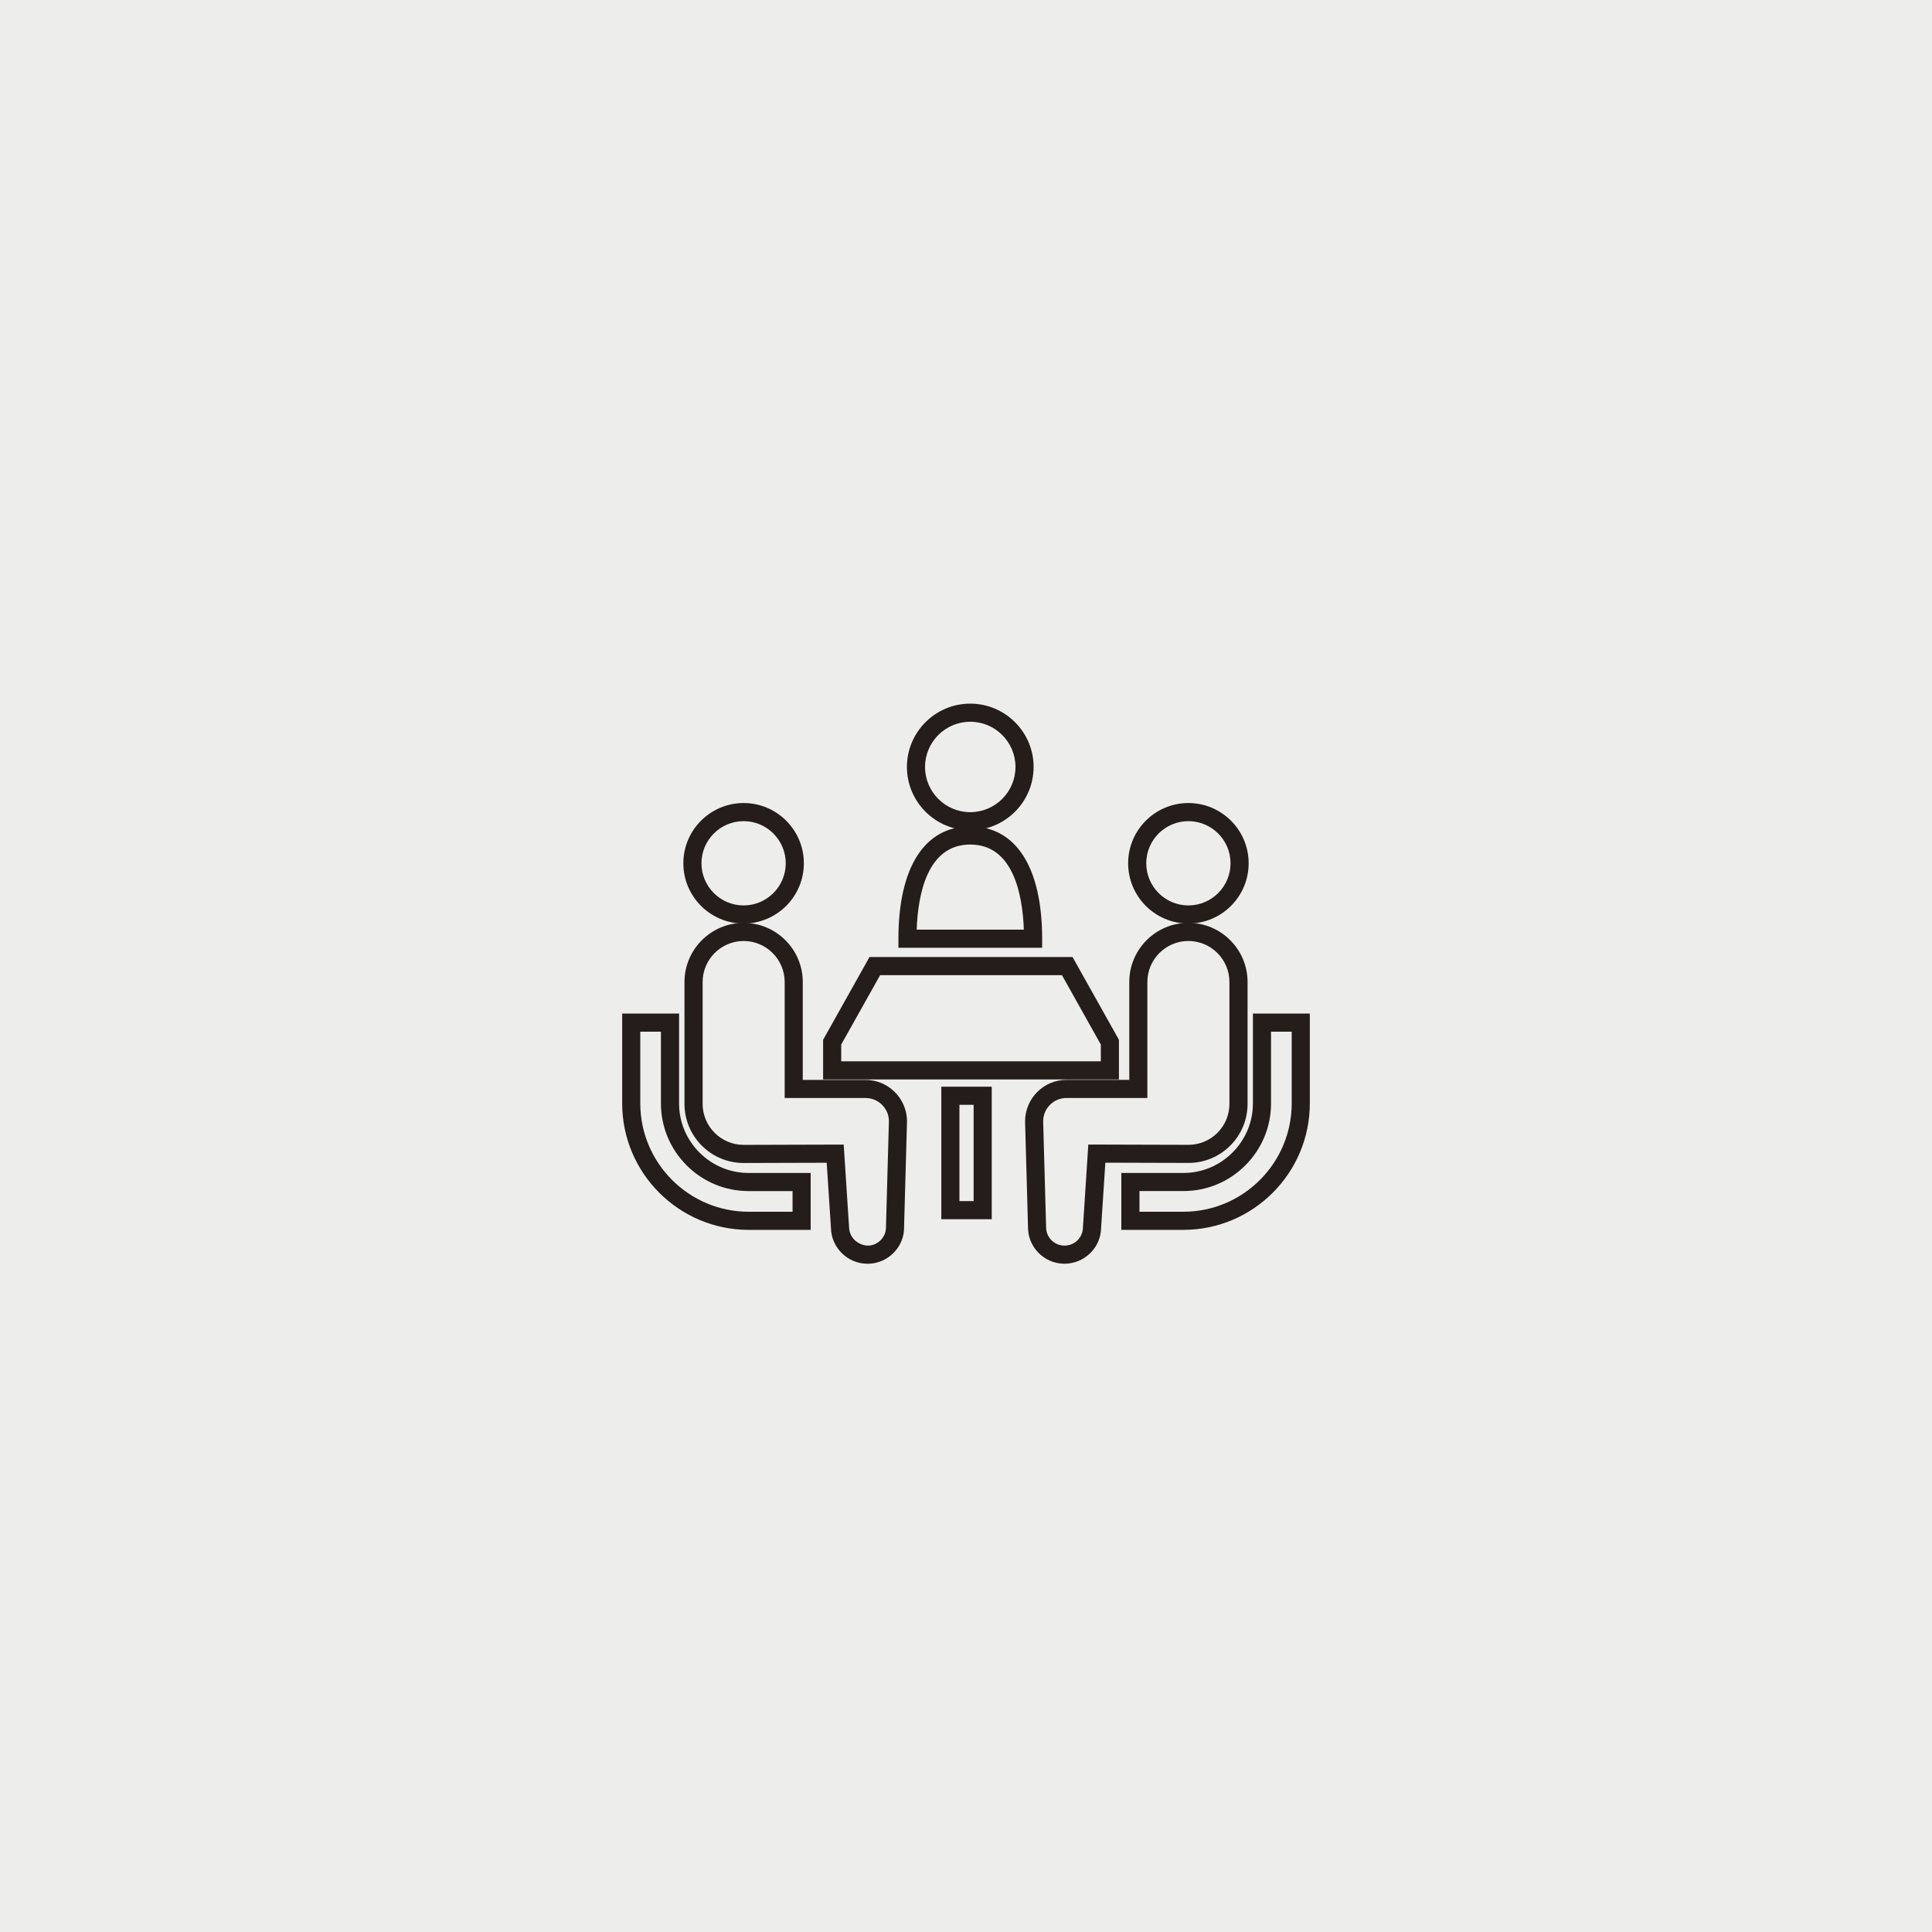
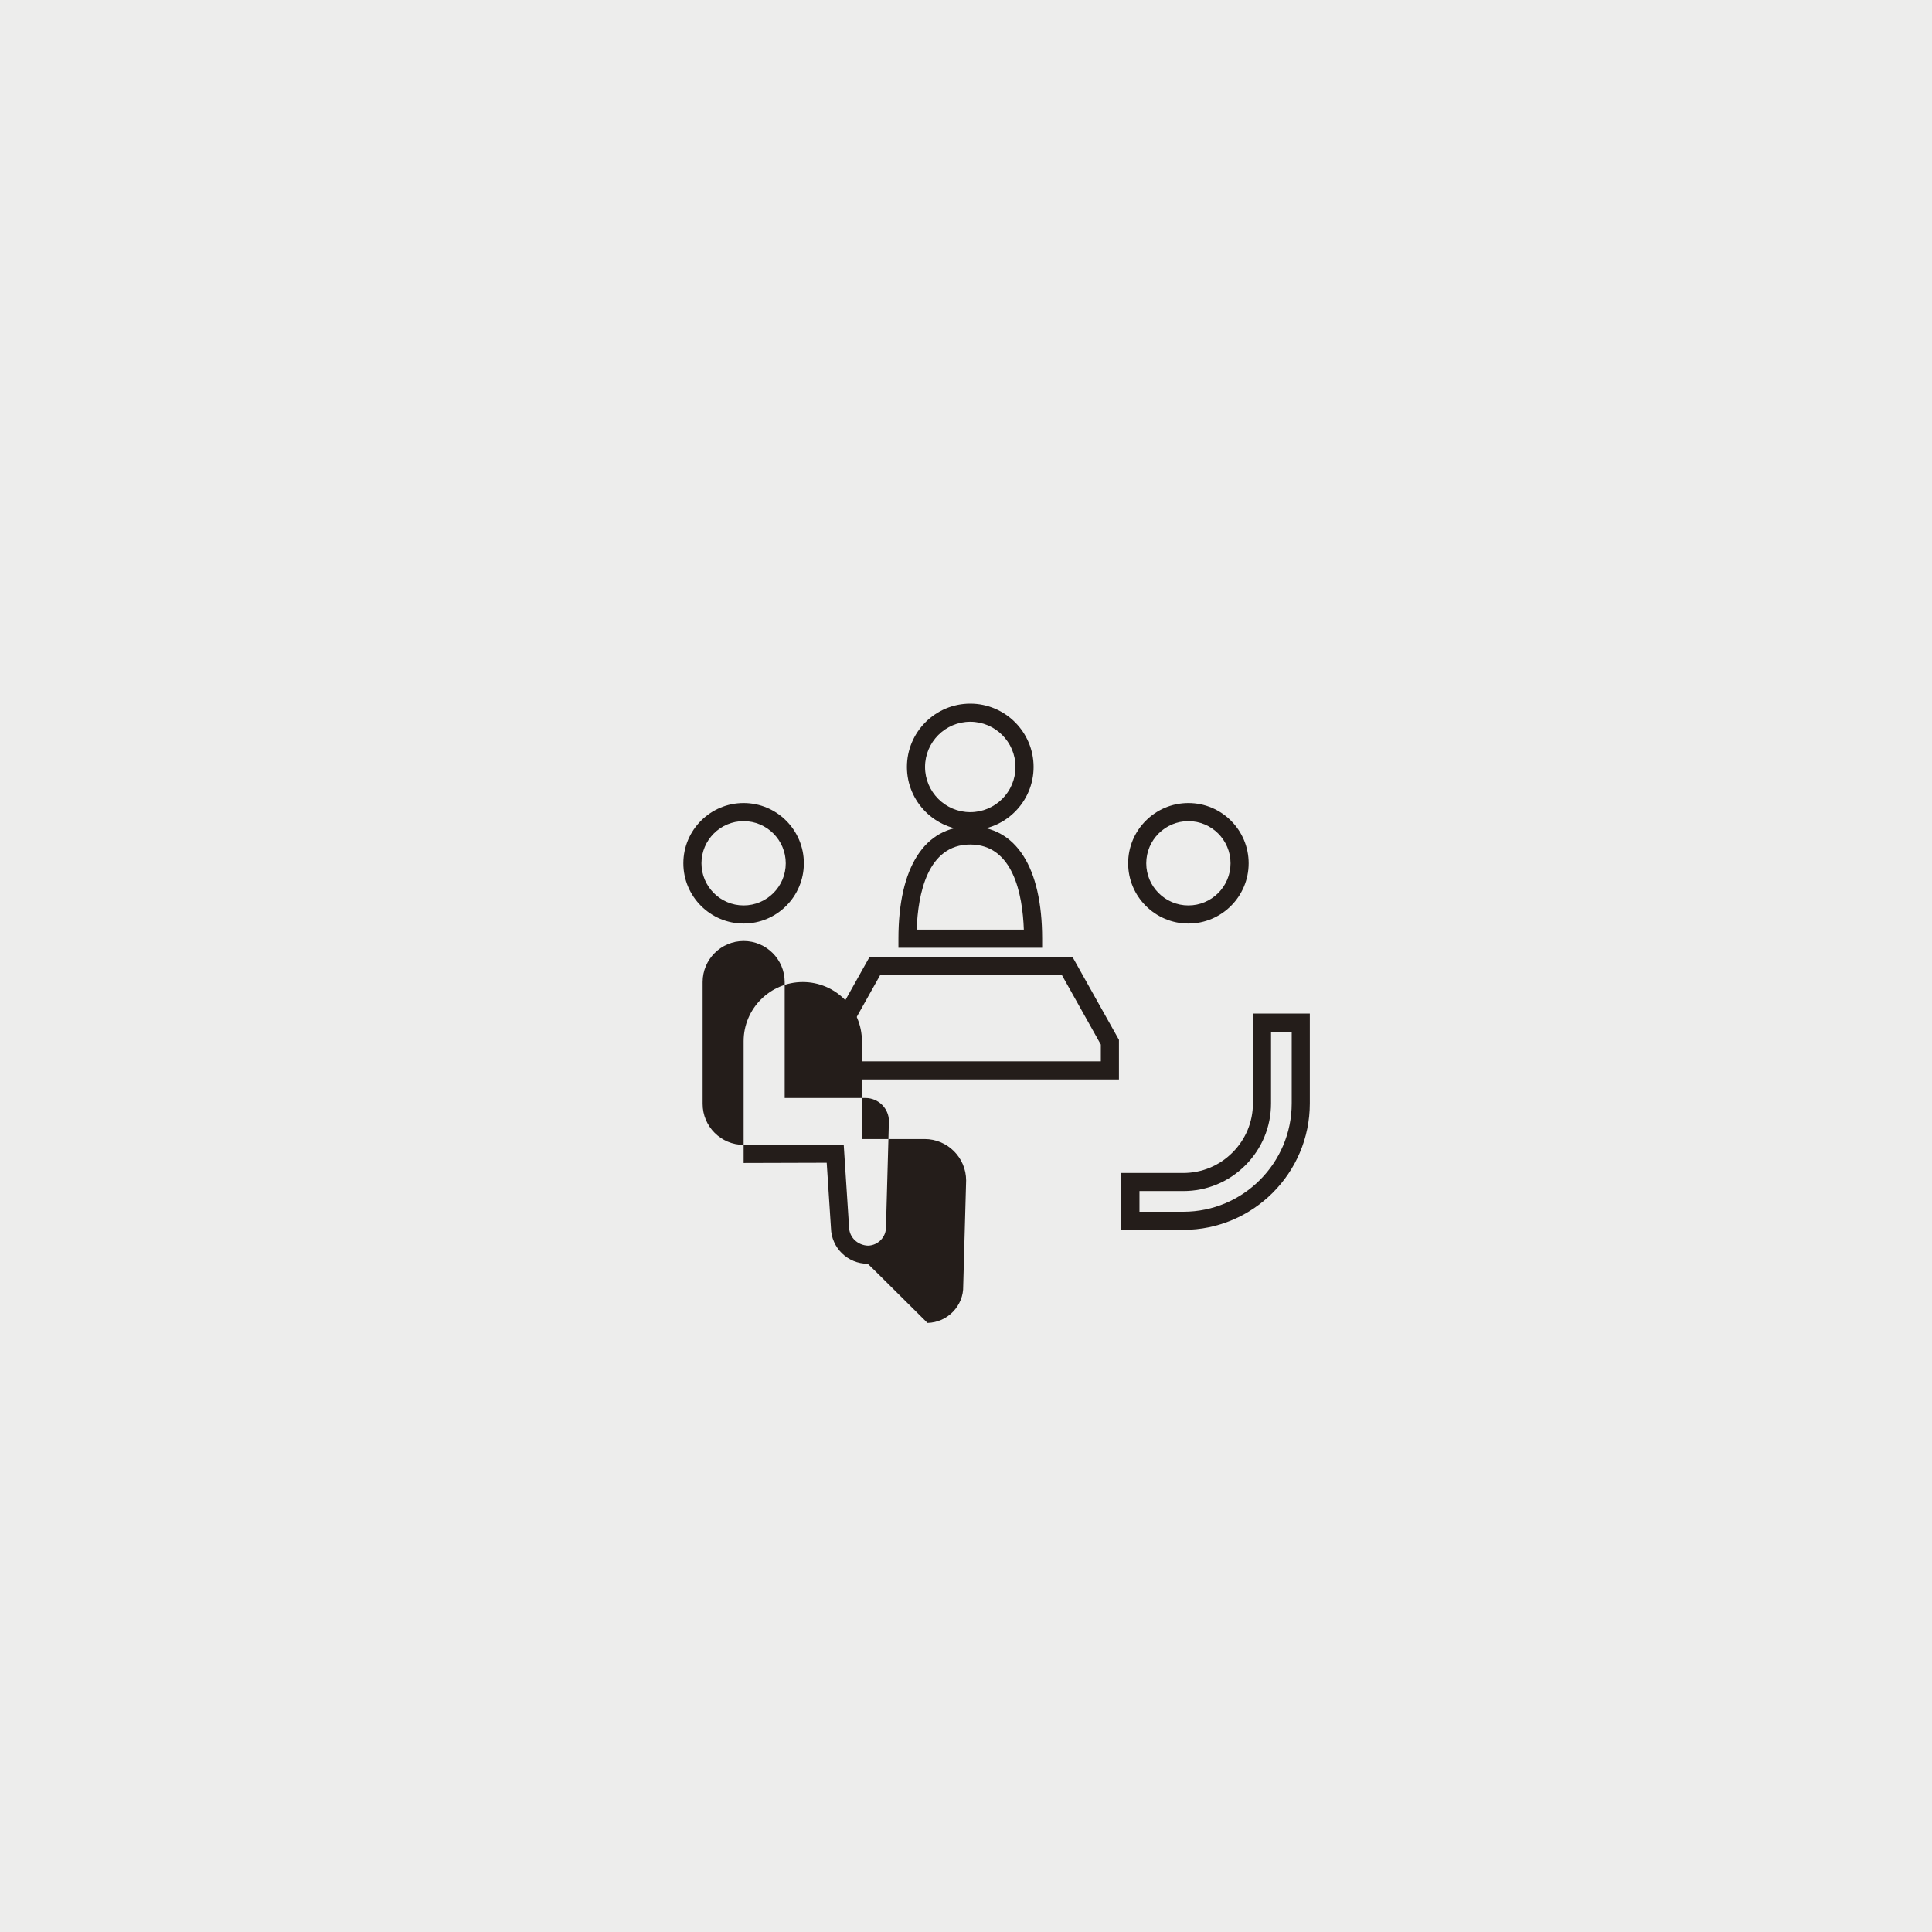
<svg xmlns="http://www.w3.org/2000/svg" version="1.1" id="レイヤー_1" x="0px" y="0px" width="80px" height="80px" viewBox="0 0 80 80" style="enable-background:new 0 0 80 80;" xml:space="preserve">
  <rect y="0" style="fill:#EDEDEC;" width="80" height="80" />
  <g>
    <path style="fill:#241D1A;" d="M40.176,34.38c-1.445,0-2.622-1.176-2.622-2.622c0-1.446,1.176-2.622,2.622-2.622   c1.446,0,2.623,1.176,2.623,2.622C42.799,33.203,41.622,34.38,40.176,34.38z M40.176,29.886c-1.032,0-1.872,0.84-1.872,1.872   s0.839,1.872,1.872,1.872c1.033,0,1.873-0.839,1.873-1.872S41.209,29.886,40.176,29.886z" />
    <path style="fill:#241D1A;" d="M43.152,39.244h-5.95v-0.375c0-2.955,1.084-4.649,2.974-4.649c1.891,0,2.976,1.694,2.977,4.649   V39.244z M37.958,38.494h4.437c-0.053-1.464-0.442-3.524-2.22-3.524C38.399,34.97,38.01,37.03,37.958,38.494z" />
-     <path style="fill:#241D1A;" d="M33.569,50.926h-2.571c-2.886-0.002-5.234-2.351-5.235-5.236v-3.721h2.356v3.721   c0.001,0.768,0.301,1.49,0.845,2.035c0.544,0.544,1.267,0.844,2.034,0.845h2.57V50.926z M26.513,42.719v2.971   c0.001,2.472,2.013,4.484,4.485,4.486h1.82V49.32h-1.821c-0.968-0.001-1.878-0.379-2.564-1.064v-0.001   c-0.686-0.686-1.064-1.597-1.065-2.564v-2.971H26.513z" />
    <path style="fill:#241D1A;" d="M30.791,38.242c-1.376,0-2.495-1.119-2.495-2.495s1.119-2.495,2.495-2.495s2.495,1.119,2.495,2.495   S32.167,38.242,30.791,38.242z M30.791,34.002c-0.962,0-1.745,0.783-1.745,1.745s0.783,1.745,1.745,1.745s1.745-0.783,1.745-1.745   S31.753,34.002,30.791,34.002z" />
-     <path style="fill:#241D1A;" d="M35.924,52.329c-0.822,0-1.498-0.658-1.516-1.481l-0.176-2.701c-0.917,0.003-3.315,0.01-3.44,0.01   c-1.351,0-2.449-1.099-2.449-2.449v-5.044c0-1.35,1.099-2.449,2.449-2.449s2.449,1.099,2.449,2.449v4.052h2.599   c0.944,0,1.715,0.77,1.717,1.715l-0.121,4.371c0.019,0.814-0.646,1.509-1.48,1.528C35.945,52.329,35.935,52.329,35.924,52.329z    M34.936,47.395l0.222,3.421c0.01,0.438,0.369,0.748,0.782,0.764c0.421-0.01,0.757-0.36,0.747-0.78l0.121-4.379   c-0.001-0.521-0.436-0.955-0.967-0.955h-3.349v-4.802c0-0.937-0.762-1.699-1.699-1.699s-1.699,0.762-1.699,1.699v5.044   c0,0.937,0.762,1.699,1.699,1.699c0.155,0,3.791-0.011,3.791-0.011L34.936,47.395z" />
+     <path style="fill:#241D1A;" d="M35.924,52.329c-0.822,0-1.498-0.658-1.516-1.481l-0.176-2.701c-0.917,0.003-3.315,0.01-3.44,0.01   v-5.044c0-1.35,1.099-2.449,2.449-2.449s2.449,1.099,2.449,2.449v4.052h2.599   c0.944,0,1.715,0.77,1.717,1.715l-0.121,4.371c0.019,0.814-0.646,1.509-1.48,1.528C35.945,52.329,35.935,52.329,35.924,52.329z    M34.936,47.395l0.222,3.421c0.01,0.438,0.369,0.748,0.782,0.764c0.421-0.01,0.757-0.36,0.747-0.78l0.121-4.379   c-0.001-0.521-0.436-0.955-0.967-0.955h-3.349v-4.802c0-0.937-0.762-1.699-1.699-1.699s-1.699,0.762-1.699,1.699v5.044   c0,0.937,0.762,1.699,1.699,1.699c0.155,0,3.791-0.011,3.791-0.011L34.936,47.395z" />
    <path style="fill:#241D1A;" d="M49.002,50.926h-2.57V48.57h2.57c0.767-0.001,1.489-0.301,2.033-0.846   c0.545-0.546,0.846-1.269,0.846-2.034v-3.721h2.356v3.721C54.236,48.576,51.888,50.924,49.002,50.926z M47.182,50.176h1.82   c2.473-0.002,4.484-2.015,4.485-4.486v-2.971h-0.856v2.971c0,0.965-0.378,1.876-1.064,2.564c-0.687,0.687-1.597,1.064-2.564,1.065   h-1.82V50.176z" />
    <path style="fill:#241D1A;" d="M49.209,38.242c-1.376,0-2.495-1.119-2.495-2.495s1.119-2.495,2.495-2.495s2.495,1.119,2.495,2.495   S50.585,38.242,49.209,38.242z M49.209,34.002c-0.962,0-1.745,0.783-1.745,1.745s0.783,1.745,1.745,1.745s1.745-0.783,1.745-1.745   S50.171,34.002,49.209,34.002z" />
-     <path style="fill:#241D1A;" d="M44.077,52.328c-0.011,0-0.021,0-0.031,0c-0.406-0.01-0.783-0.176-1.062-0.47   c-0.279-0.292-0.427-0.675-0.417-1.079l-0.121-4.339c0-0.956,0.77-1.726,1.715-1.726h2.6v-4.052c0-1.35,1.099-2.449,2.449-2.449   s2.449,1.099,2.449,2.449v5.044c0,0.654-0.255,1.269-0.717,1.731c-0.462,0.462-1.077,0.717-1.73,0.717c-0.001,0-0.002,0-0.002,0   c-0.126,0-2.523-0.007-3.44-0.01l-0.177,2.718C45.575,51.67,44.898,52.328,44.077,52.328z M44.16,45.465   c-0.532,0-0.965,0.433-0.965,0.965l0.121,4.349c-0.005,0.223,0.069,0.416,0.209,0.562c0.142,0.148,0.332,0.232,0.537,0.237   c0.43,0.01,0.771-0.327,0.78-0.747l0.223-3.438l0.353,0.001c0,0,3.635,0.011,3.791,0.011c0.001,0,0.001,0,0.002,0   c0.453,0,0.879-0.177,1.2-0.497c0.32-0.321,0.497-0.747,0.497-1.201v-5.044c0-0.937-0.763-1.699-1.699-1.699   s-1.699,0.762-1.699,1.699v4.802H44.16z" />
    <path style="fill:#241D1A;" d="M46.333,44.697h-12.25v-1.641l1.921-3.427h8.408l1.921,3.427V44.697z M34.833,43.947h10.75v-0.695   l-1.61-2.873h-7.529l-1.611,2.873V43.947z" />
-     <path style="fill:#241D1A;" d="M41.066,50.485h-2.088v-5.487h2.088V50.485z M39.728,49.735h0.588v-3.987h-0.588V49.735z" />
  </g>
</svg>